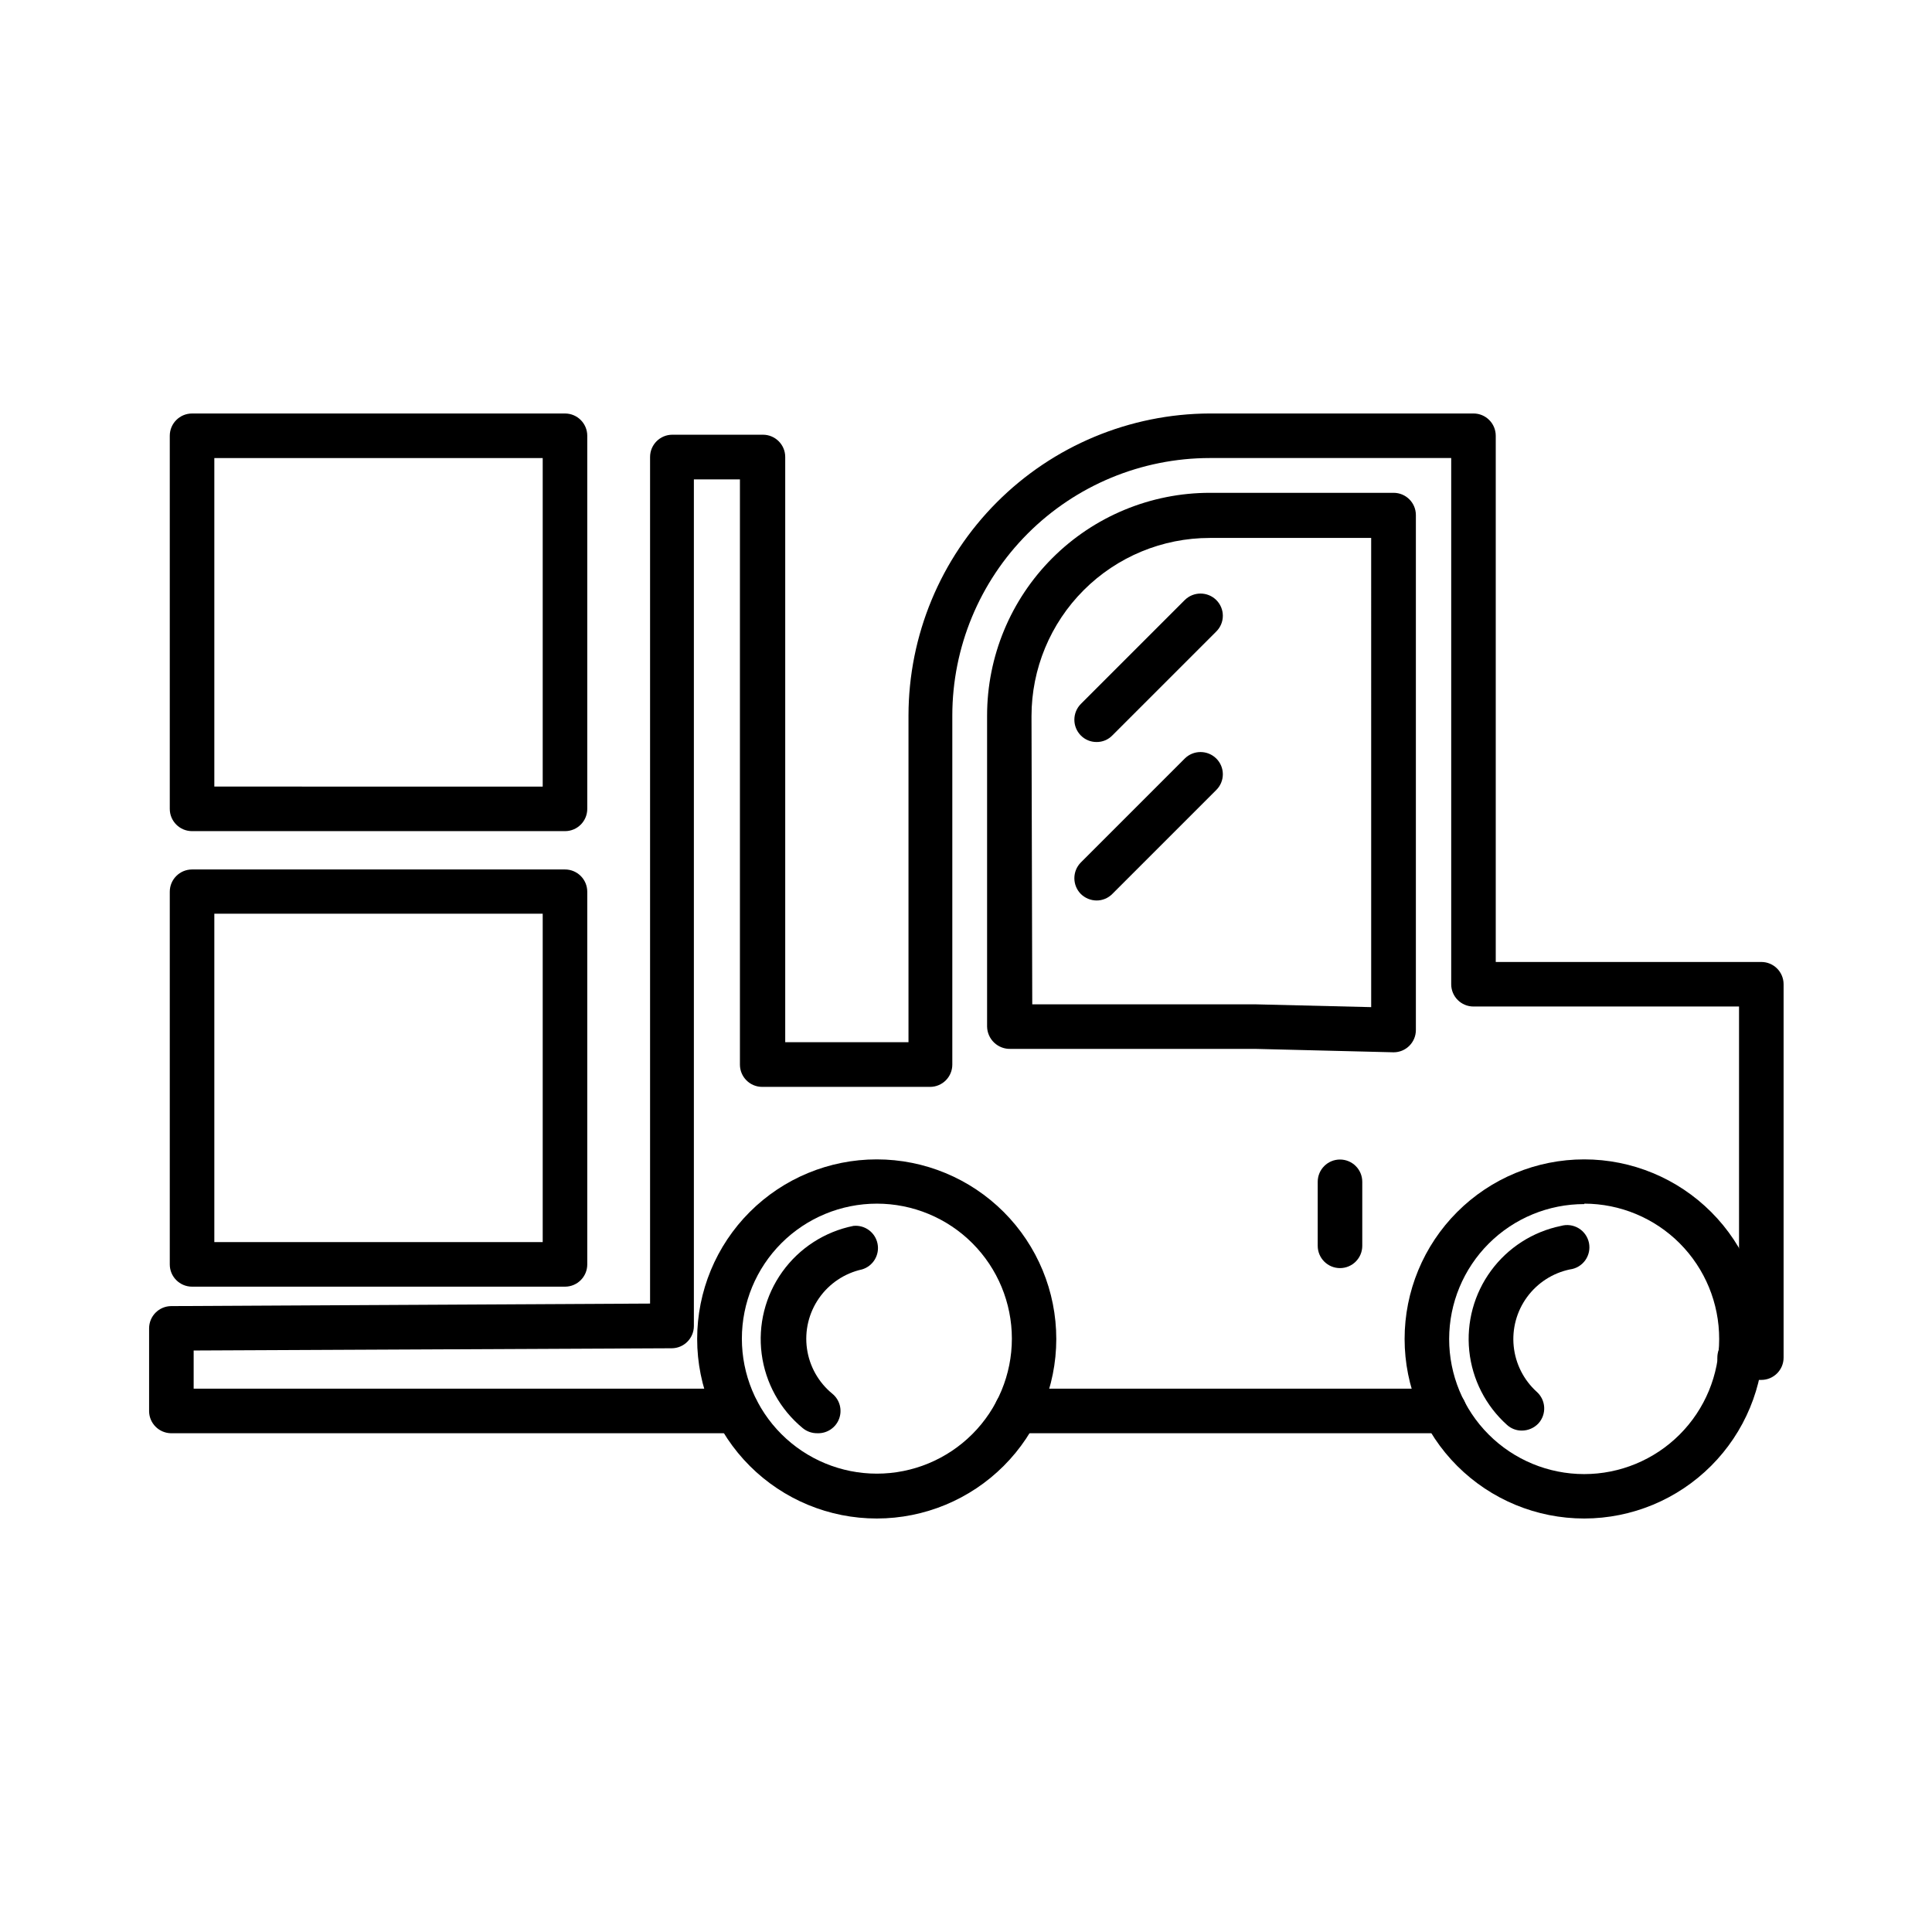
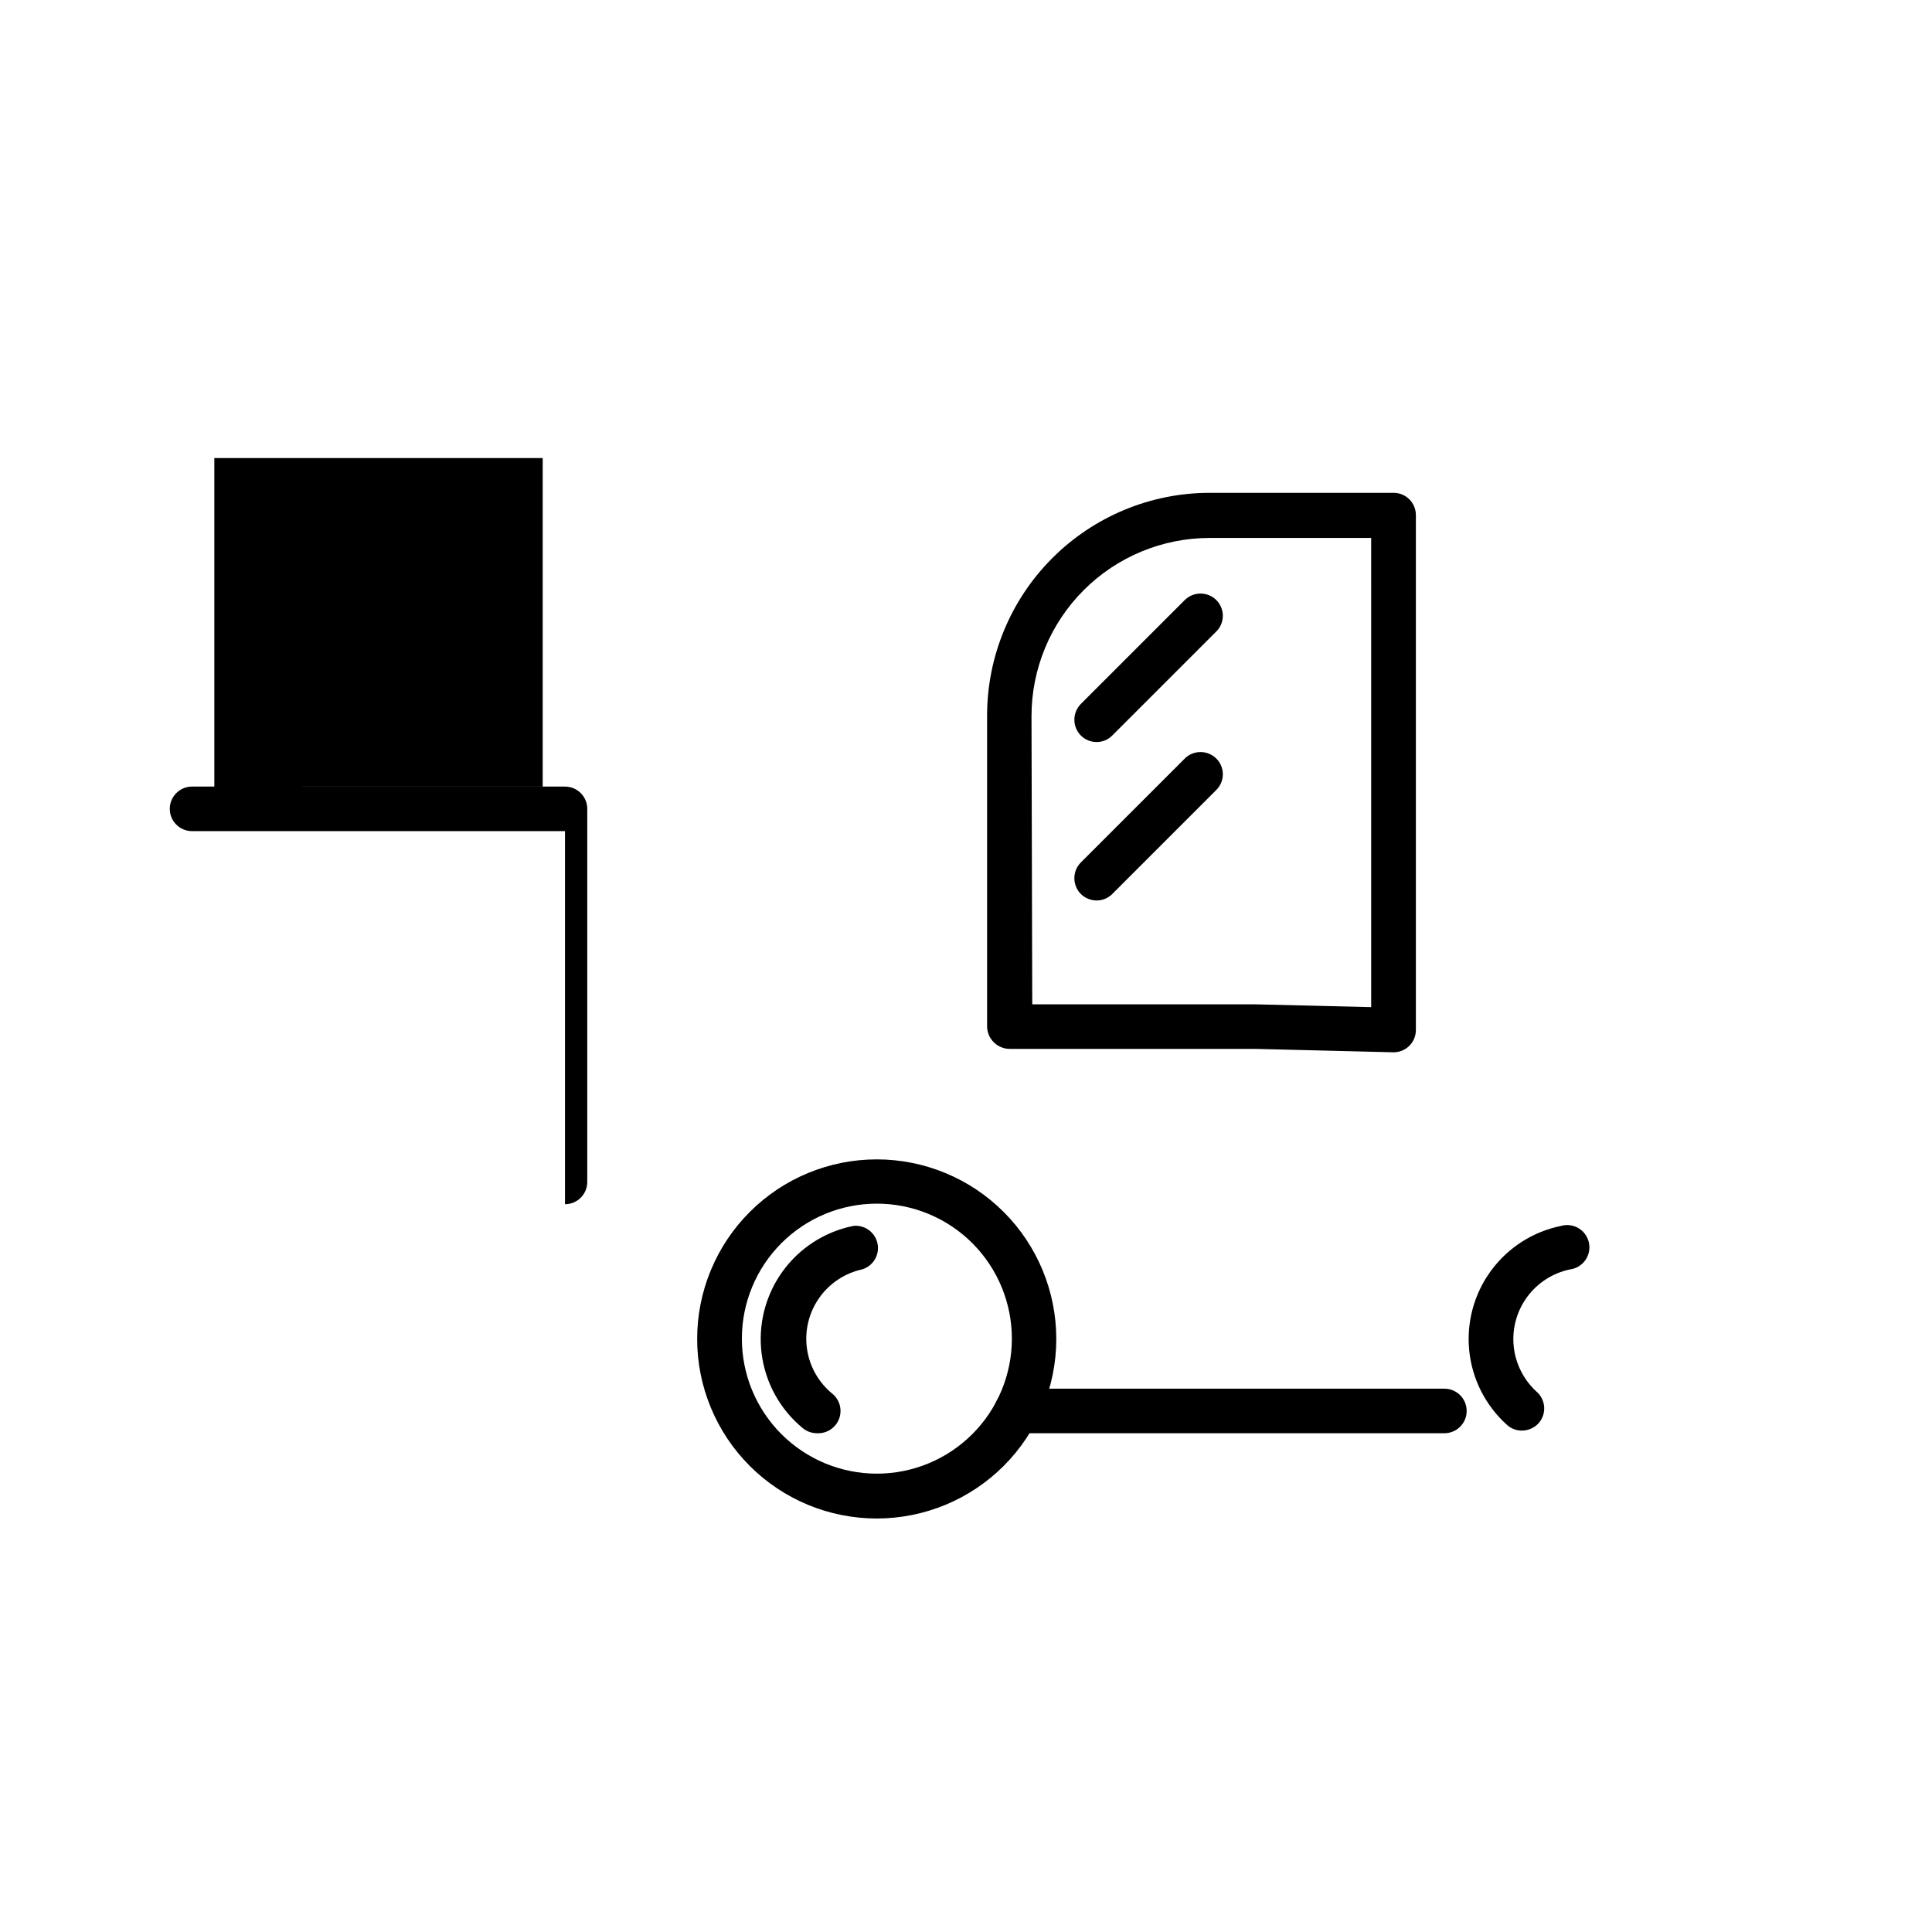
<svg xmlns="http://www.w3.org/2000/svg" fill="#000000" width="800px" height="800px" version="1.1" viewBox="144 144 512 512">
  <g>
    <path d="m526.78 523.82h-113.39c-3.262 0-5.906-2.641-5.906-5.902s2.644-5.906 5.906-5.906h113.39c3.262 0 5.902 2.644 5.902 5.906s-2.641 5.902-5.902 5.902z" />
-     <path d="m339.3 523.82h-150.08c-3.125-0.102-5.629-2.621-5.707-5.746v-22.039c0-3.246 2.617-5.883 5.863-5.906l126.9-0.668v-224.35c0-3.262 2.641-5.906 5.902-5.906h24.008c3.262 0 5.906 2.644 5.906 5.906v155.08h32.668v-86.594c0.031-21.18 8.445-41.484 23.402-56.477 14.957-14.996 35.242-23.461 56.422-23.543h69.902c3.262 0 5.902 2.644 5.902 5.906v139.45h70.379c3.258 0 5.902 2.641 5.902 5.902v98.953c0 3.258-2.644 5.902-5.902 5.902h-5.59c-3.262 0.086-5.977-2.484-6.062-5.746-0.086-3.262 2.484-5.977 5.746-6.062v-87.145h-70.375c-3.262 0-5.902-2.641-5.902-5.902v-139.45h-64c-18.094 0.02-35.438 7.219-48.227 20.016-12.785 12.797-19.977 30.145-19.984 48.234v92.496c0 3.262-2.644 5.906-5.906 5.906h-44.477c-3.262 0-5.902-2.644-5.902-5.906v-155.08h-12.203v224.35c0 3.246-2.621 5.883-5.863 5.906l-126.7 0.59v10.117l143.98-0.004c3.262 0 5.906 2.644 5.906 5.906s-2.644 5.902-5.906 5.902z" />
    <path d="m376.38 546.42c-12.625 0.012-24.738-4.996-33.668-13.918-8.934-8.922-13.953-21.031-13.957-33.656-0.004-12.625 5.008-24.734 13.938-33.66 8.926-8.93 21.035-13.941 33.66-13.938s24.73 5.023 33.656 13.957c8.922 8.93 13.93 21.043 13.918 33.668-0.012 12.605-5.023 24.695-13.938 33.609-8.914 8.914-21.004 13.926-33.609 13.938zm0-83.441c-9.488 0-18.59 3.769-25.301 10.477-6.707 6.711-10.477 15.812-10.477 25.301 0 9.488 3.769 18.59 10.477 25.297 6.711 6.711 15.812 10.48 25.301 10.48 9.488 0 18.59-3.769 25.297-10.48 6.711-6.707 10.48-15.809 10.48-25.297 0-9.488-3.769-18.59-10.48-25.301-6.707-6.707-15.809-10.477-25.297-10.477z" />
    <path d="m360.64 523.82c-1.434 0.031-2.832-0.457-3.934-1.375-5.977-4.934-9.855-11.953-10.855-19.637s0.953-15.461 5.469-21.762c4.512-6.297 11.25-10.648 18.848-12.172 3.031-0.309 5.801 1.738 6.391 4.727 0.594 2.988-1.188 5.938-4.109 6.805-4.629 1.016-8.703 3.742-11.406 7.633-2.707 3.887-3.848 8.656-3.191 13.348 0.656 4.695 3.059 8.965 6.727 11.965 1.961 1.602 2.68 4.277 1.789 6.648-0.891 2.367-3.195 3.906-5.727 3.82z" />
-     <path d="m563.86 546.42c-12.625 0.012-24.738-4.996-33.672-13.918-8.93-8.922-13.949-21.031-13.953-33.656-0.004-12.625 5.008-24.734 13.938-33.66 8.926-8.93 21.035-13.941 33.66-13.938s24.73 5.023 33.656 13.957c8.922 8.93 13.93 21.043 13.918 33.668-0.02 12.605-5.039 24.688-13.949 33.598-8.914 8.914-20.996 13.93-33.598 13.949zm0-83.324c-9.492-0.012-18.598 3.75-25.316 10.453-6.719 6.707-10.496 15.809-10.504 25.297-0.004 9.492 3.758 18.598 10.469 25.312 6.707 6.715 15.809 10.488 25.297 10.492 9.492 0.004 18.598-3.762 25.309-10.473 6.715-6.711 10.484-15.812 10.484-25.305 0.02-9.5-3.734-18.617-10.434-25.352-6.703-6.731-15.805-10.523-25.305-10.543z" />
    <path d="m547.32 523.12c-1.453 0.016-2.859-0.516-3.938-1.496-5.656-5.066-9.223-12.059-10.012-19.613-0.785-7.551 1.266-15.129 5.758-21.25 4.492-6.125 11.102-10.359 18.543-11.879 1.582-0.457 3.281-0.23 4.691 0.621 1.406 0.855 2.394 2.254 2.727 3.867 0.328 1.613-0.027 3.289-0.988 4.629-0.961 1.336-2.434 2.211-4.07 2.414-4.559 0.957-8.602 3.57-11.352 7.332-2.75 3.762-4.008 8.41-3.531 13.047 0.477 4.633 2.652 8.93 6.106 12.055 1.172 1.043 1.879 2.508 1.969 4.074 0.09 1.566-0.449 3.102-1.496 4.269-1.141 1.223-2.734 1.922-4.406 1.93z" />
    <path d="m513.32 422.87-36.684-0.906h-64.828c-1.609 0.055-3.172-0.543-4.344-1.652-1.168-1.109-1.844-2.641-1.875-4.25v-82.422c0-15.656 6.223-30.676 17.293-41.746 11.074-11.074 26.09-17.293 41.75-17.293h48.688c3.262 0 5.902 2.644 5.902 5.902v136.46c0 3.262-2.641 5.906-5.902 5.906zm-95.762-12.715h59.039l30.781 0.746-0.004-124.34h-42.781c-12.527 0-24.543 4.977-33.398 13.836-8.859 8.855-13.836 20.871-13.836 33.395z" />
-     <path d="m293.73 484.98h-98.832c-3.262 0-5.906-2.644-5.906-5.902v-98.754c0-3.262 2.644-5.906 5.906-5.906h98.832c3.262 0 5.902 2.644 5.902 5.906v98.754c0 3.258-2.641 5.902-5.902 5.902zm-92.93-11.809h87.023v-87.023h-87.023z" />
-     <path d="m293.73 364.26h-98.832c-3.262 0-5.906-2.641-5.906-5.902v-98.871c0-3.262 2.644-5.906 5.906-5.906h98.832c3.262 0 5.902 2.644 5.902 5.906v98.871c0 3.262-2.641 5.902-5.902 5.902zm-92.93-11.809 87.023 0.004v-87.066h-87.023z" />
+     <path d="m293.73 364.26h-98.832c-3.262 0-5.906-2.641-5.906-5.902c0-3.262 2.644-5.906 5.906-5.906h98.832c3.262 0 5.902 2.644 5.902 5.906v98.871c0 3.262-2.641 5.902-5.902 5.902zm-92.93-11.809 87.023 0.004v-87.066h-87.023z" />
    <path d="m434.6 340.64c-1.57 0.008-3.074-0.617-4.172-1.734-2.281-2.312-2.281-6.027 0-8.344l27.551-27.551c2.312-2.281 6.031-2.281 8.344 0 1.117 1.102 1.742 2.606 1.742 4.172s-0.625 3.07-1.742 4.172l-27.551 27.551c-1.094 1.129-2.606 1.754-4.172 1.734z" />
    <path d="m434.6 382.64c-1.562-0.016-3.059-0.637-4.172-1.73-2.281-2.316-2.281-6.031 0-8.344l27.551-27.551v-0.004c2.312-2.281 6.031-2.281 8.344 0 1.117 1.102 1.742 2.606 1.742 4.172 0 1.57-0.625 3.07-1.742 4.172l-27.551 27.551v0.004c-1.105 1.109-2.606 1.734-4.172 1.73z" />
-     <path d="m499.11 480.06c-3.258 0-5.902-2.644-5.902-5.906v-16.965c0-3.258 2.644-5.902 5.902-5.902 3.262 0 5.906 2.644 5.906 5.902v16.965c0 3.262-2.644 5.906-5.906 5.906z" />
  </g>
</svg>